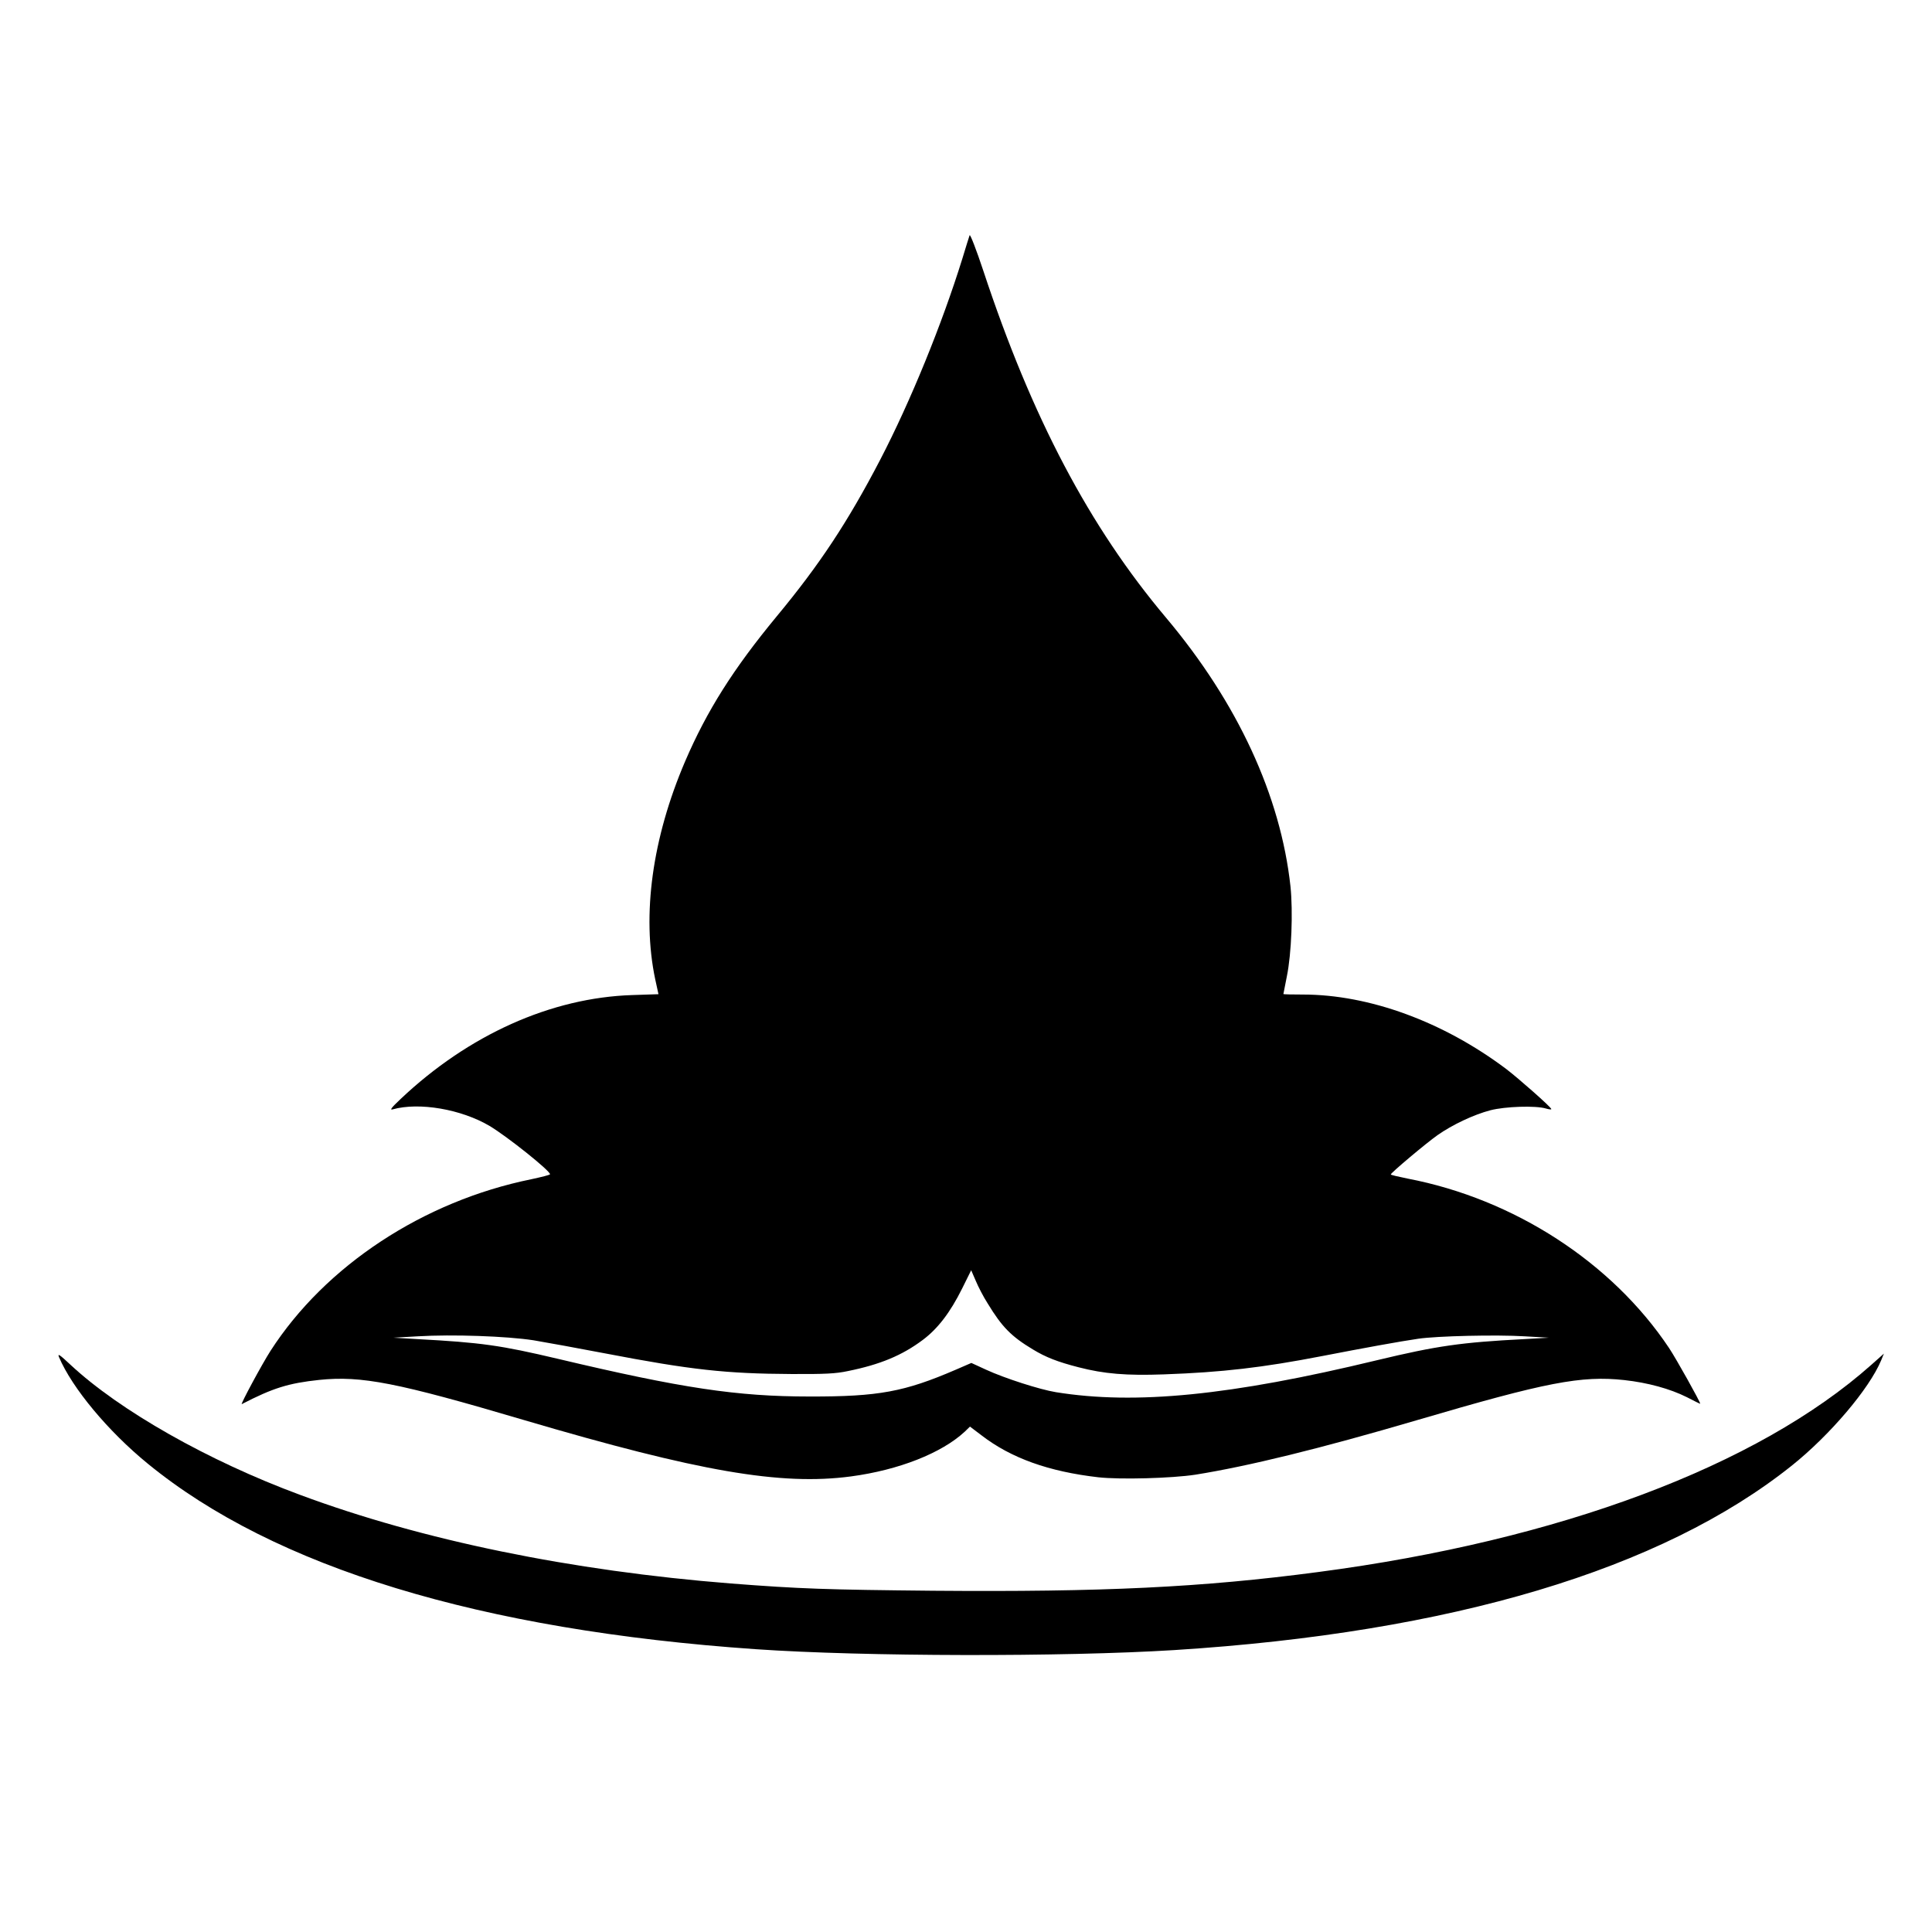
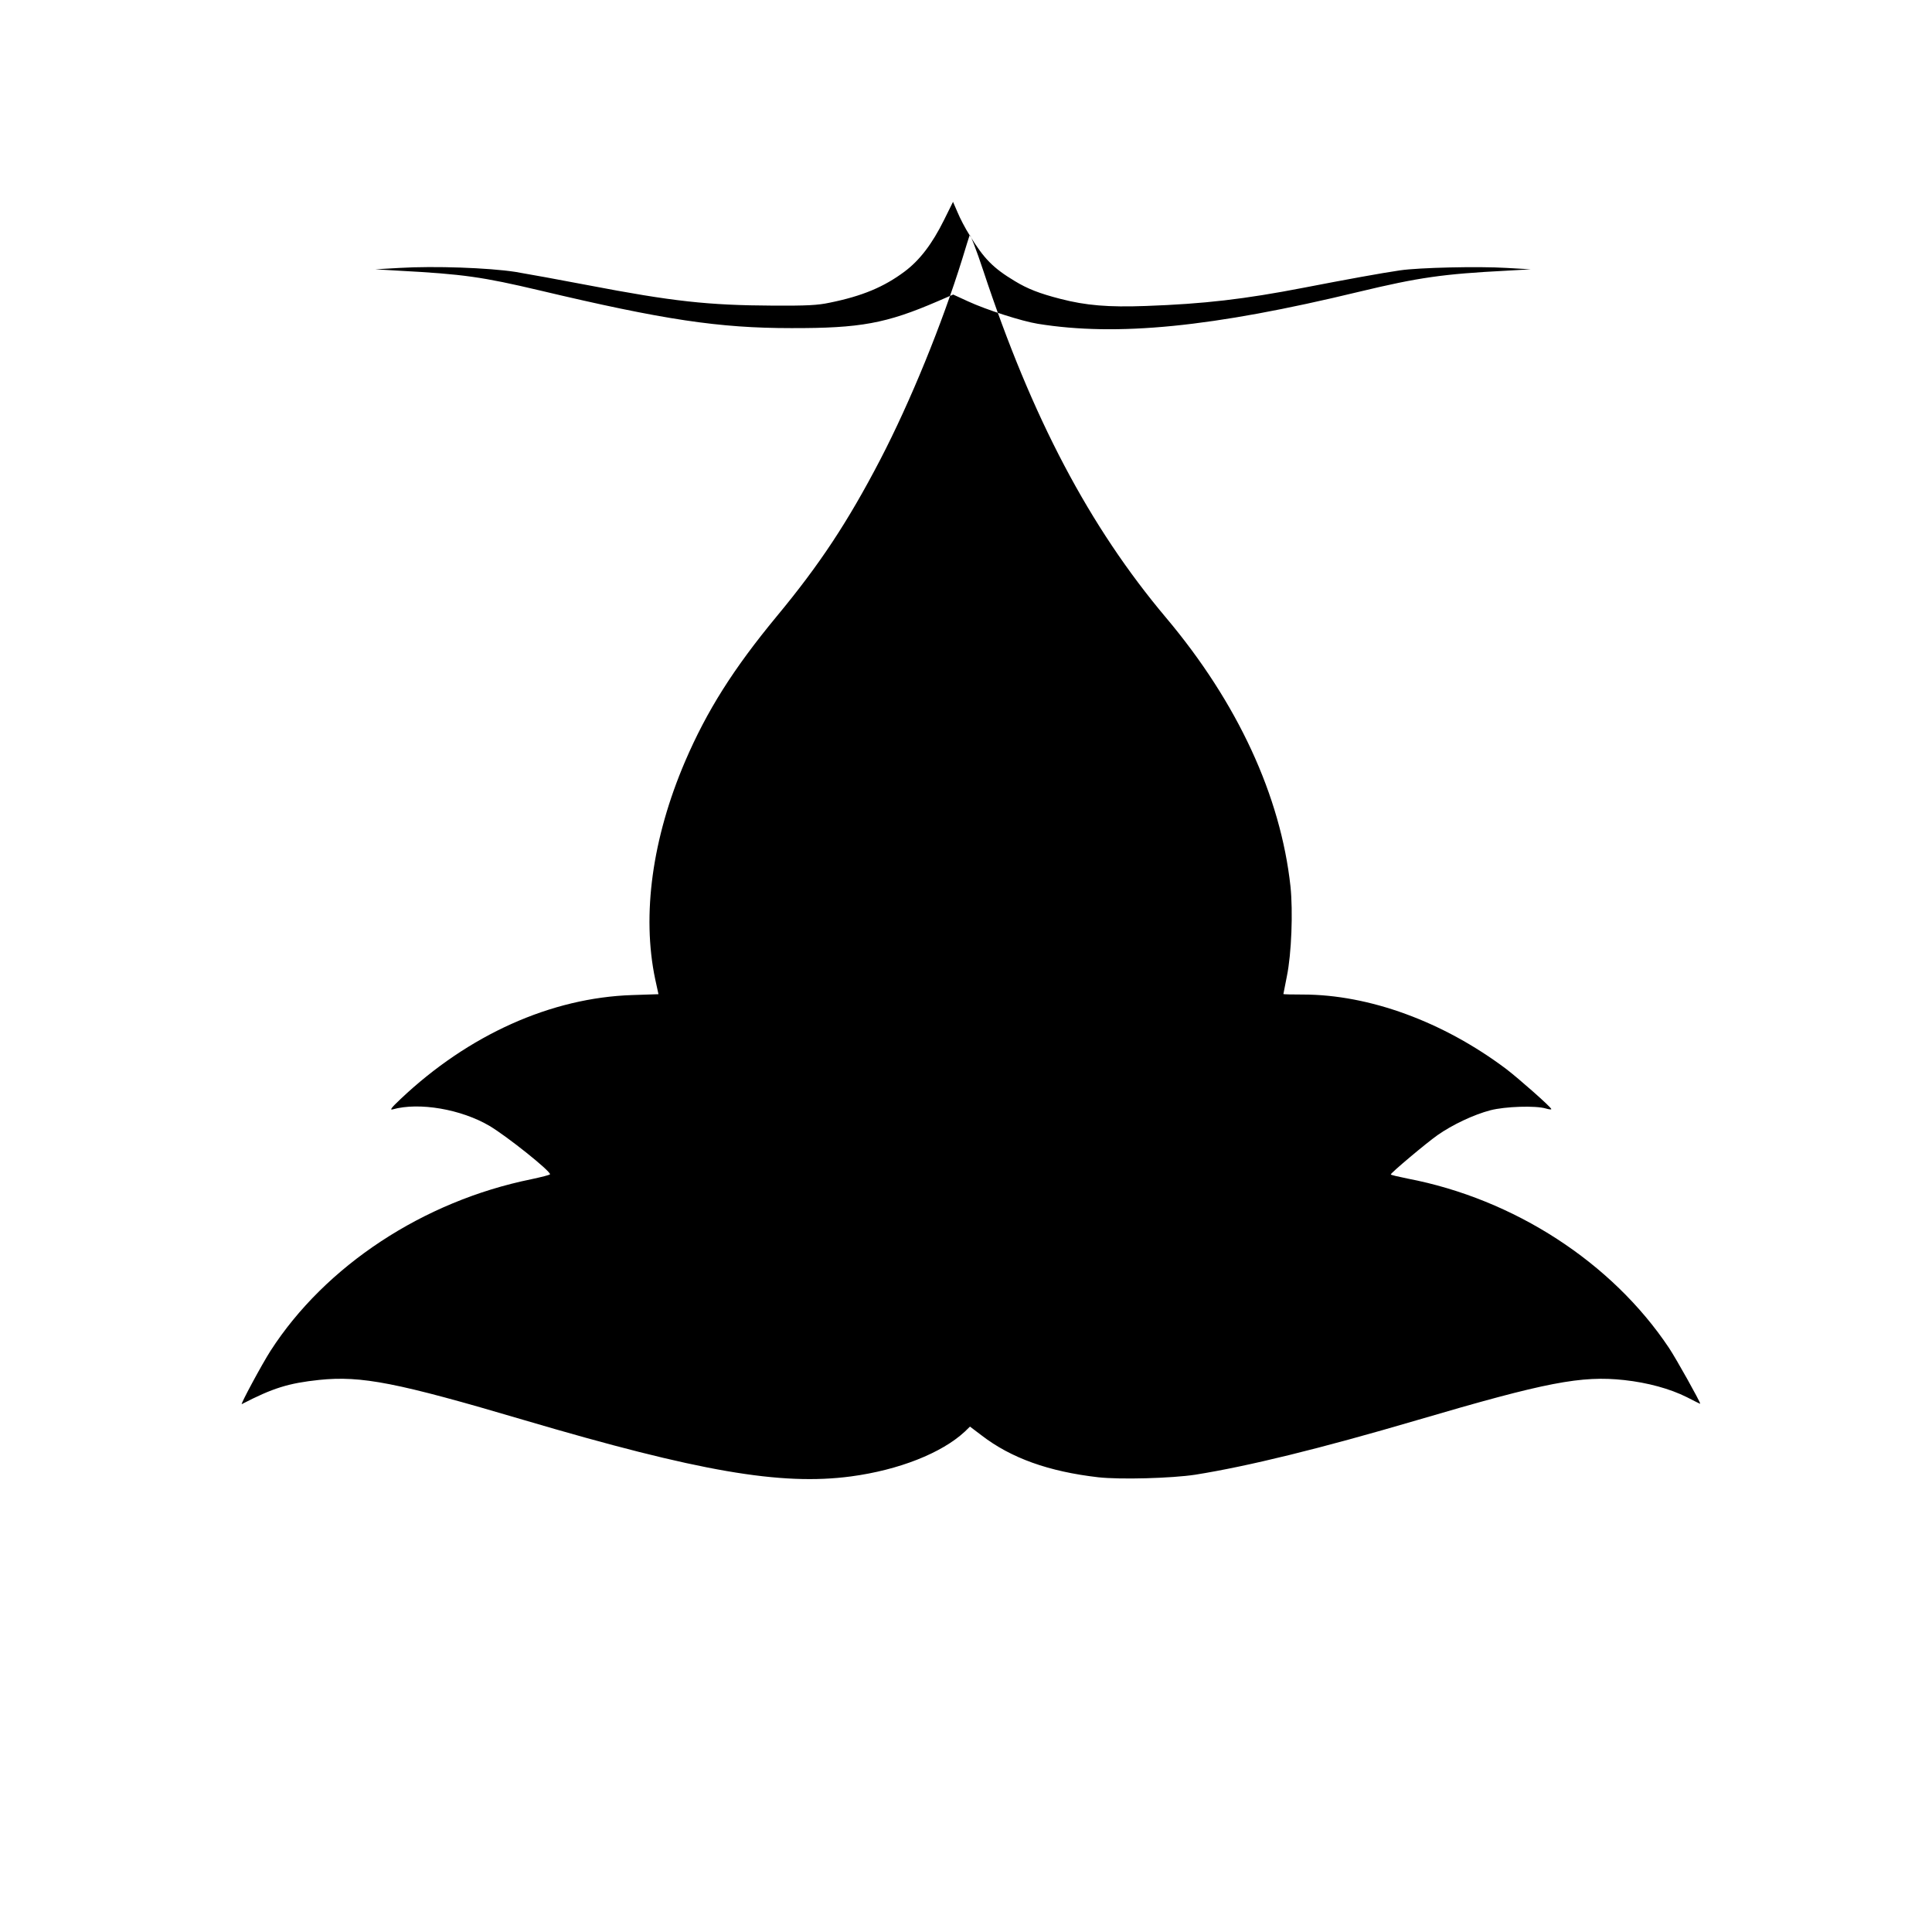
<svg xmlns="http://www.w3.org/2000/svg" version="1.0" width="1117pt" height="1117pt" viewBox="0 0 1117 1117" preserveAspectRatio="xMidYMid meet">
  <g transform="translate(0,1117) scale(0.1,-0.1)" fill="#000000" stroke="none">
-     <path d="M5606 9810 c-3 -8 -22 -69 -42 -135 -118 -380 -300 -826 -475 -1163 -187 -359 -350 -606 -598 -905 -252 -305 -404 -546 -530 -839 -190 -444 -251 -887 -173 -1259 l19 -87 -151 -5 c-469 -15 -947 -229 -1341 -602 -52 -49 -63 -64 -45 -59 153 43 397 1 561 -96 99 -59 349 -258 349 -279 0 -4 -49 -16 -109 -29 -624 -127 -1190 -500 -1507 -992 -50 -78 -177 -314 -166 -308 180 93 269 121 448 140 244 25 449 -15 1183 -232 1011 -298 1485 -380 1891 -326 277 37 524 135 657 258 l31 30 66 -50 c171 -132 389 -210 676 -243 127 -14 423 -6 561 15 306 49 719 150 1284 316 745 219 947 258 1196 231 136 -15 264 -50 362 -99 42 -22 77 -39 77 -38 0 12 -140 262 -180 322 -330 495 -896 862 -1512 980 -54 11 -98 21 -97 24 0 9 206 182 270 227 85 60 210 119 306 144 85 22 262 28 321 10 17 -5 32 -7 31 -3 -1 11 -188 176 -260 231 -364 274 -793 431 -1176 431 -62 0 -113 1 -113 3 0 1 9 47 20 102 27 131 36 375 21 520 -57 524 -306 1062 -718 1552 -445 528 -777 1158 -1058 2008 -40 121 -76 213 -79 205z m105 -6177 c82 -135 136 -190 261 -265 74 -45 143 -72 264 -103 147 -38 276 -49 494 -41 336 12 569 39 915 106 237 46 451 85 555 100 109 16 453 24 615 14 l140 -8 -140 -8 c-368 -19 -507 -39 -853 -122 -848 -205 -1399 -259 -1857 -185 -93 15 -298 81 -404 130 l-85 39 -90 -39 c-297 -128 -446 -156 -846 -155 -419 0 -738 48 -1455 218 -331 78 -441 94 -815 114 l-135 8 140 8 c202 12 514 1 670 -23 72 -12 258 -46 415 -76 495 -95 698 -117 1075 -119 194 -1 257 2 327 17 188 38 314 91 433 180 87 65 159 159 228 298 l52 105 26 -60 c14 -34 45 -94 70 -133z" />
-     <path d="M341 3324 c76 -179 284 -429 513 -616 733 -600 1924 -963 3516 -1073 623 -43 1778 -45 2420 -5 1600 101 2817 465 3570 1067 220 176 447 443 516 608 l16 39 -73 -65 c-658 -585 -1805 -1015 -3199 -1198 -672 -89 -1247 -116 -2225 -108 -620 6 -769 11 -1170 42 -921 73 -1785 250 -2489 512 -533 197 -1045 488 -1329 753 -62 58 -75 67 -66 44z" />
+     <path d="M5606 9810 c-3 -8 -22 -69 -42 -135 -118 -380 -300 -826 -475 -1163 -187 -359 -350 -606 -598 -905 -252 -305 -404 -546 -530 -839 -190 -444 -251 -887 -173 -1259 l19 -87 -151 -5 c-469 -15 -947 -229 -1341 -602 -52 -49 -63 -64 -45 -59 153 43 397 1 561 -96 99 -59 349 -258 349 -279 0 -4 -49 -16 -109 -29 -624 -127 -1190 -500 -1507 -992 -50 -78 -177 -314 -166 -308 180 93 269 121 448 140 244 25 449 -15 1183 -232 1011 -298 1485 -380 1891 -326 277 37 524 135 657 258 l31 30 66 -50 c171 -132 389 -210 676 -243 127 -14 423 -6 561 15 306 49 719 150 1284 316 745 219 947 258 1196 231 136 -15 264 -50 362 -99 42 -22 77 -39 77 -38 0 12 -140 262 -180 322 -330 495 -896 862 -1512 980 -54 11 -98 21 -97 24 0 9 206 182 270 227 85 60 210 119 306 144 85 22 262 28 321 10 17 -5 32 -7 31 -3 -1 11 -188 176 -260 231 -364 274 -793 431 -1176 431 -62 0 -113 1 -113 3 0 1 9 47 20 102 27 131 36 375 21 520 -57 524 -306 1062 -718 1552 -445 528 -777 1158 -1058 2008 -40 121 -76 213 -79 205z c82 -135 136 -190 261 -265 74 -45 143 -72 264 -103 147 -38 276 -49 494 -41 336 12 569 39 915 106 237 46 451 85 555 100 109 16 453 24 615 14 l140 -8 -140 -8 c-368 -19 -507 -39 -853 -122 -848 -205 -1399 -259 -1857 -185 -93 15 -298 81 -404 130 l-85 39 -90 -39 c-297 -128 -446 -156 -846 -155 -419 0 -738 48 -1455 218 -331 78 -441 94 -815 114 l-135 8 140 8 c202 12 514 1 670 -23 72 -12 258 -46 415 -76 495 -95 698 -117 1075 -119 194 -1 257 2 327 17 188 38 314 91 433 180 87 65 159 159 228 298 l52 105 26 -60 c14 -34 45 -94 70 -133z" />
  </g>
</svg>